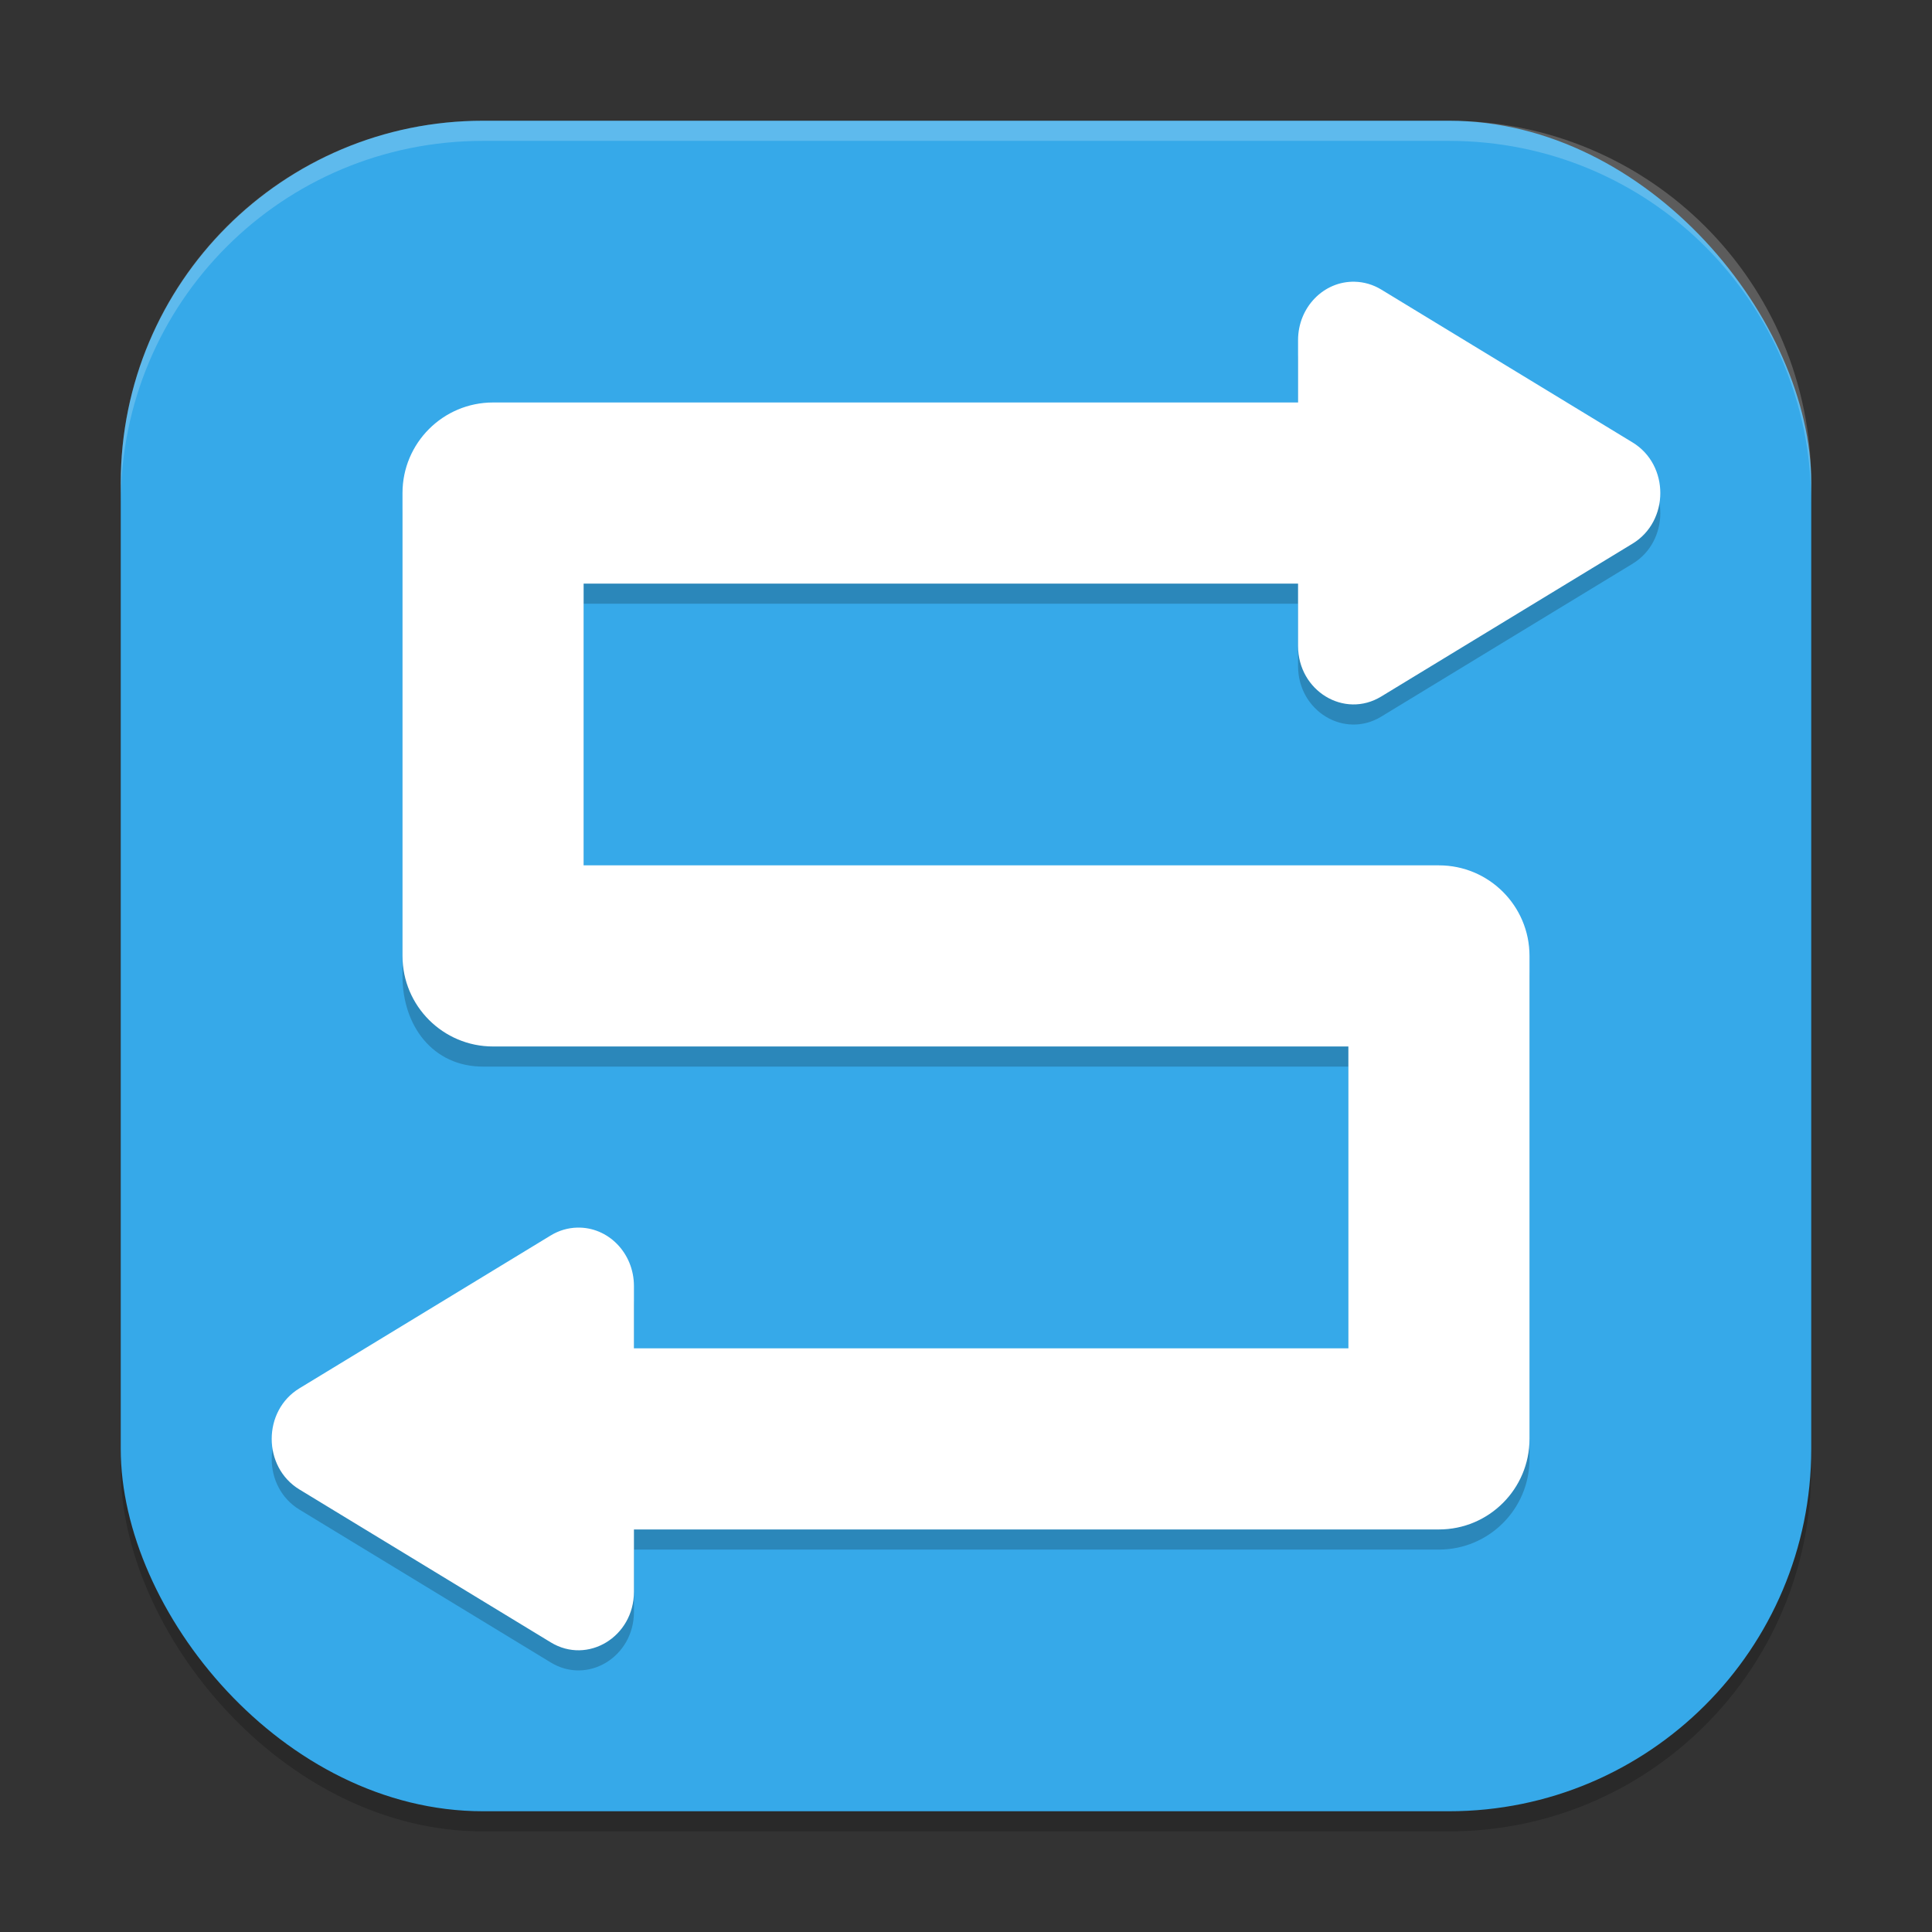
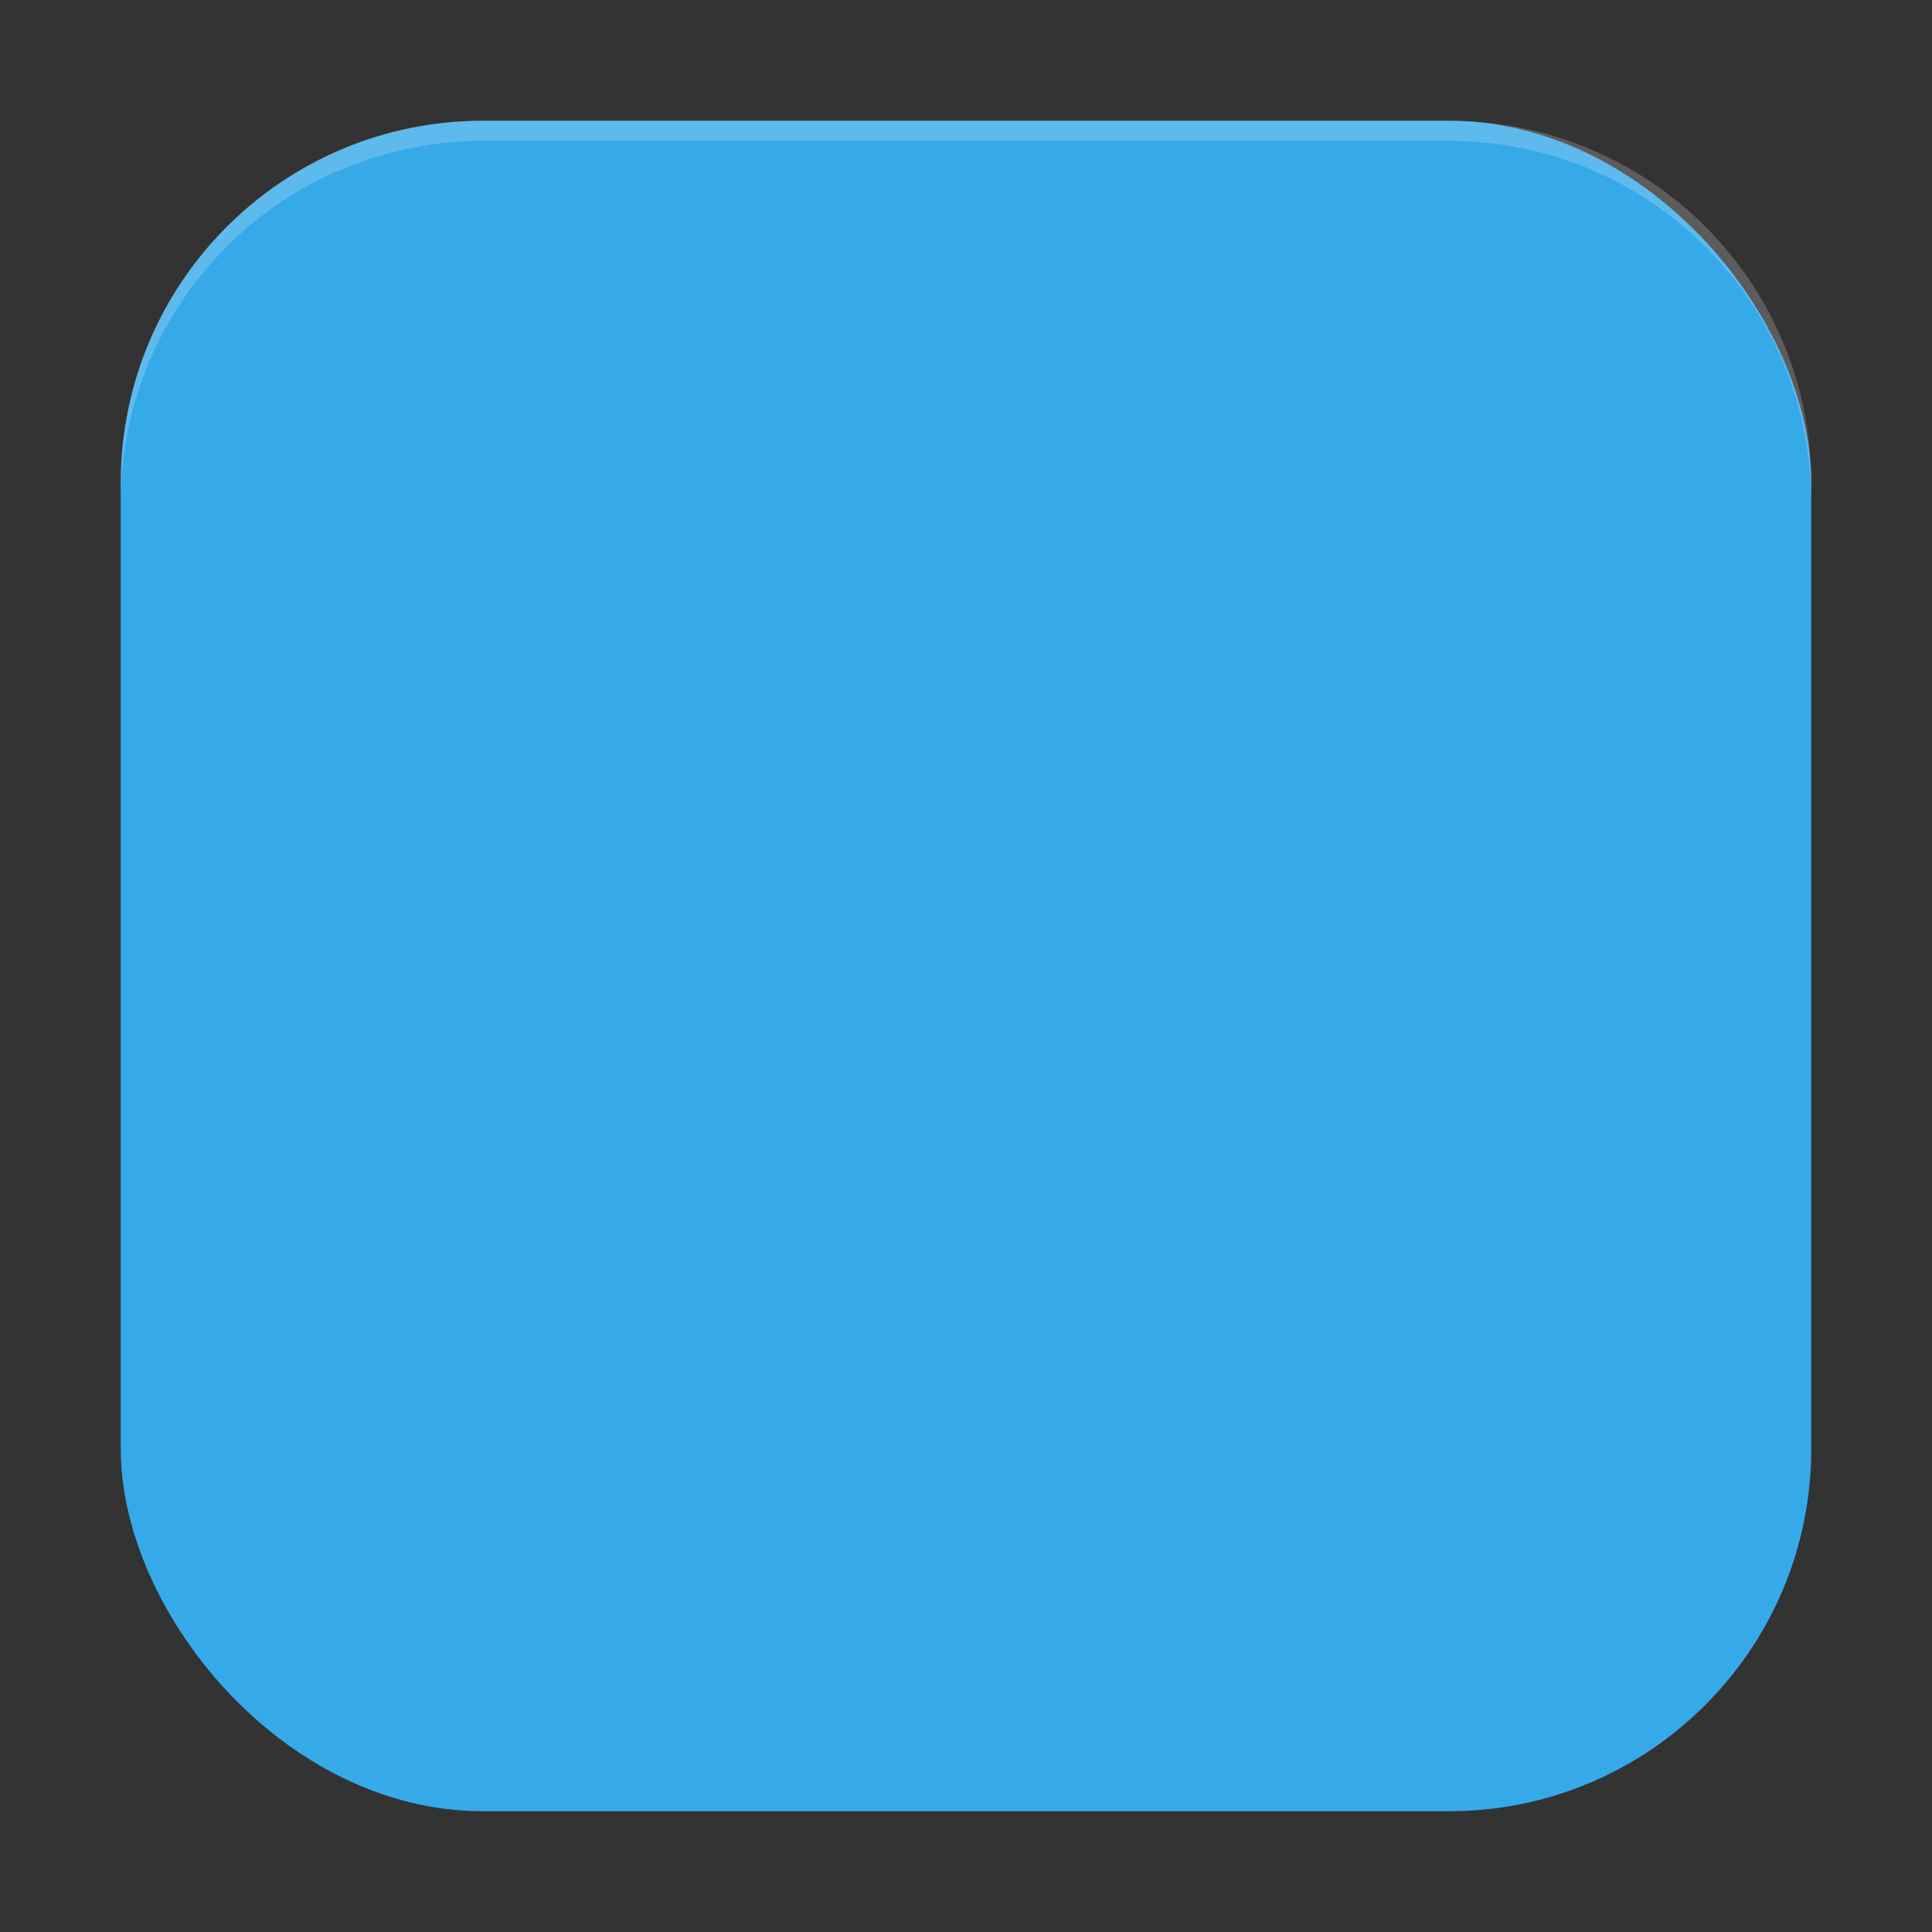
<svg xmlns="http://www.w3.org/2000/svg" xmlns:ns1="http://www.inkscape.org/namespaces/inkscape" xmlns:ns2="http://sodipodi.sourceforge.net/DTD/sodipodi-0.dtd" width="96" height="96" viewBox="0 0 96 96" version="1.1" id="svg5" ns1:version="1.2.2 (1:1.2.2+202305151914+b0a8486541)" ns2:docname="preferences-system-network-share-windows.svg">
  <rect x="0" y="0" width="96" height="96" fill="#333333" stroke="none" />
  <ns2:namedview id="namedview7" pagecolor="#ffffff" bordercolor="#000000" borderopacity="0.25" ns1:showpageshadow="2" ns1:pageopacity="0.0" ns1:pagecheckerboard="0" ns1:deskcolor="#d1d1d1" ns1:document-units="px" showgrid="false" ns1:zoom="8.3958333" ns1:cx="48.059554" ns1:cy="48" ns1:window-width="1920" ns1:window-height="1008" ns1:window-x="0" ns1:window-y="0" ns1:window-maximized="1" ns1:current-layer="svg5" />
  <defs id="defs2" />
-   <rect style="opacity:0.2;fill:#000000;stroke-width:6;stroke-linecap:square" id="rect234" width="84" height="84" x="6" y="7" ry="18" />
  <rect style="fill:#36a9e9;fill-opacity:1;stroke-width:6;stroke-linecap:square" id="rect396" width="84" height="84" x="6" y="6" ry="18" />
-   <path d="M 67.318,14.999 C 65.774,14.961 64.502,16.269 64.5,17.896 v 3.103 h -40 c -2.485,2.49e-4 -4.5,2.015 -4.5,4.5 v 23 c 2.49e-4,2.485 1.515,4.5 4,4.5 H 67 V 67.999 H 31.5 v -3.103 c -0.002,-1.628 -1.274,-2.935 -2.818,-2.897 -0.461,0.011 -0.913,0.144 -1.312,0.387 l -6.246,3.8 -6.243,3.797 c -1.84,1.116 -1.84,3.914 0,5.03 l 6.243,3.797 6.246,3.8 C 29.204,83.725 31.498,82.331 31.5,80.098 v -3.1 h 40 c 2.485,-2.47e-4 4.5,-2.015 4.5,-4.5 V 48.499 c -2.49e-4,-2.485 -2.015,-4.5 -4.5,-4.5 H 29 V 29.999 h 35.5 v 3.1 c 0.002,2.232 2.296,3.627 4.131,2.511 l 6.246,-3.8 6.243,-3.797 c 1.84,-1.116 1.84,-3.914 0,-5.03 L 74.877,19.185 68.631,15.386 c -0.4,-0.243 -0.851,-0.376 -1.312,-0.387 z" style="color:#000000;opacity:0.2;fill:#000000;stroke-width:1.5;stroke-linecap:round;stroke-linejoin:round;-inkscape-stroke:none" id="path1495" ns2:nodetypes="ccccccccccccccccccccccccccccccccccc" />
-   <path d="M 67.318,13.999 C 65.774,13.961 64.502,15.269 64.5,16.896 v 3.103 h -40 c -2.485,2.49e-4 -4.5,2.015 -4.5,4.5 v 23 c 2.49e-4,2.485 2.015,4.5 4.5,4.5 H 67 V 66.999 H 31.5 v -3.103 c -0.002,-1.628 -1.274,-2.935 -2.818,-2.897 -0.461,0.011 -0.913,0.144 -1.312,0.387 l -6.246,3.8 -6.243,3.797 c -1.84,1.116 -1.84,3.914 0,5.03 l 6.243,3.797 6.246,3.8 C 29.204,82.725 31.498,81.331 31.5,79.098 v -3.1 h 40 c 2.485,-2.49e-4 4.5,-2.015 4.5,-4.5 V 47.499 c -2.49e-4,-2.485 -2.015,-4.5 -4.5,-4.5 H 29 V 28.999 h 35.5 v 3.1 c 0.002,2.232 2.296,3.627 4.131,2.511 l 6.246,-3.8 6.243,-3.797 c 1.84,-1.116 1.84,-3.914 0,-5.03 l -6.243,-3.797 -6.246,-3.8 c -0.4,-0.243 -0.851,-0.376 -1.312,-0.387 z" style="color:#000000;fill:#ffffff;stroke-width:1.5;stroke-linecap:round;stroke-linejoin:round;-inkscape-stroke:none" id="path425" ns2:nodetypes="ccccccccccccccccccccccccccccccccccc" />
  <path id="path1040" style="opacity:0.2;fill:#ffffff;stroke-width:6;stroke-linecap:square" d="M 24,6 C 14.028,6 6,14.028 6,24 v 1 C 6,15.028 14.028,7 24,7 h 48 c 9.972,0 18,8.028 18,18 V 24 C 90,14.028 81.972,6 72,6 Z" />
</svg>